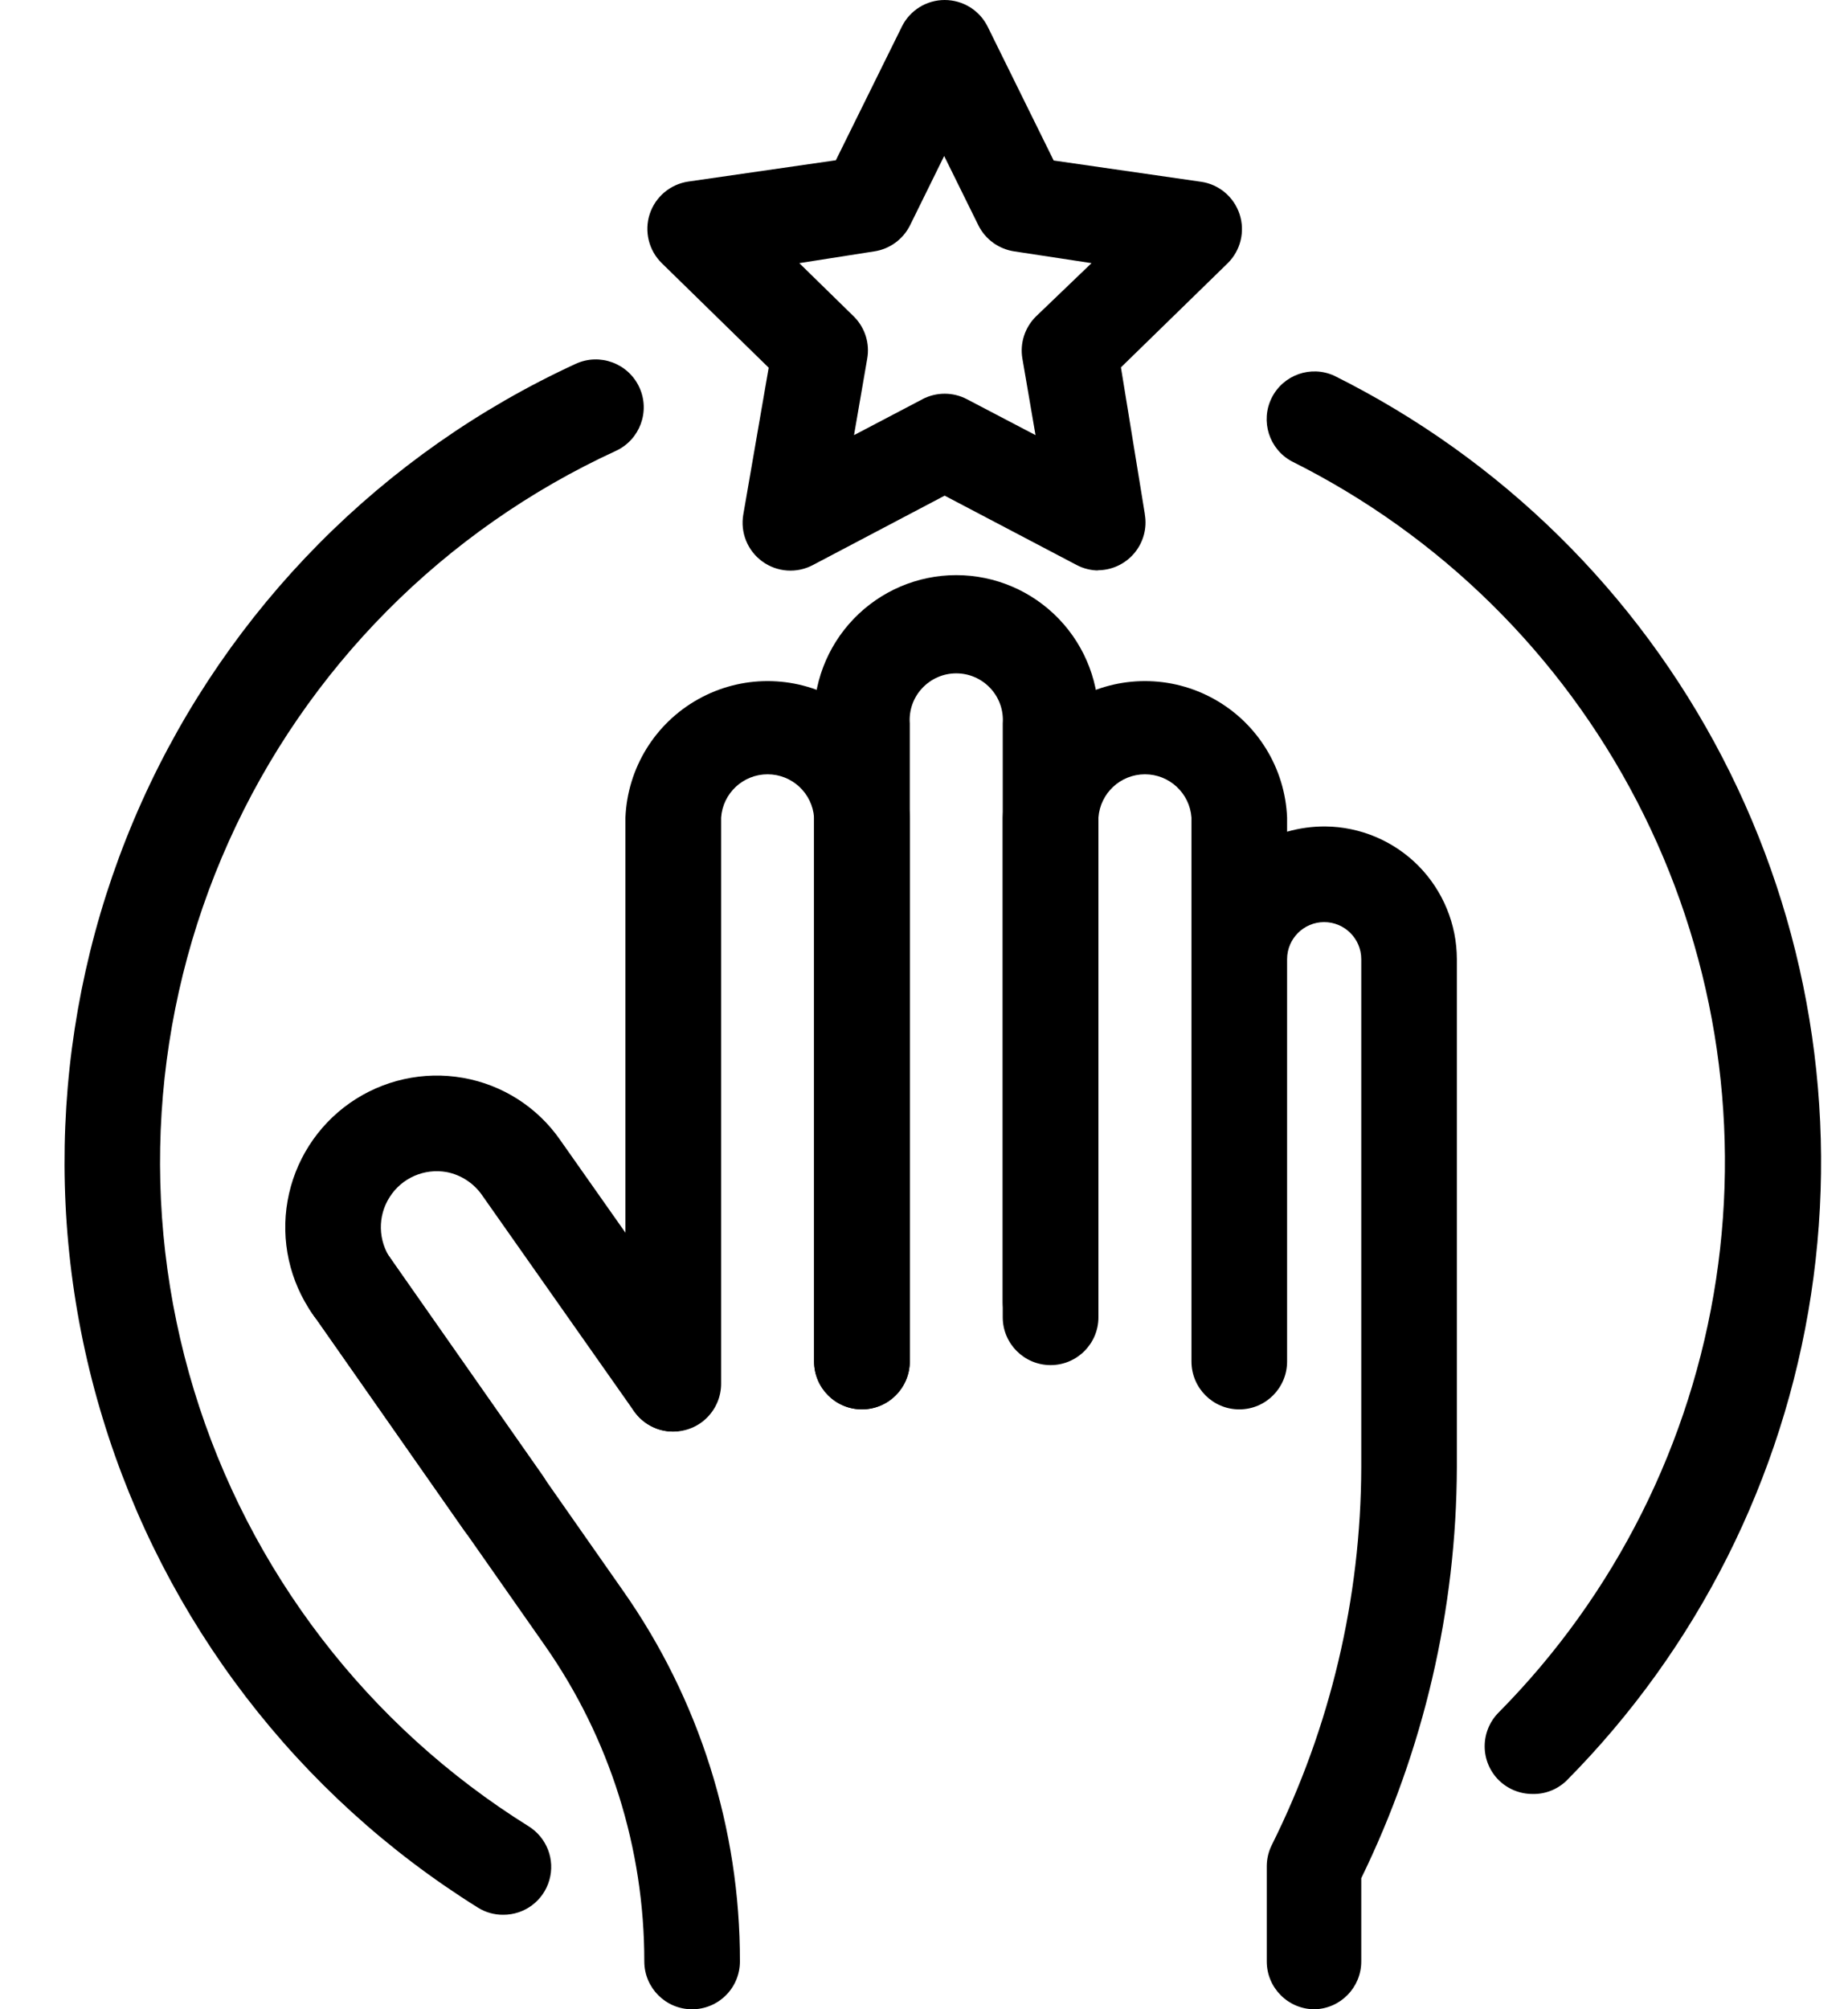
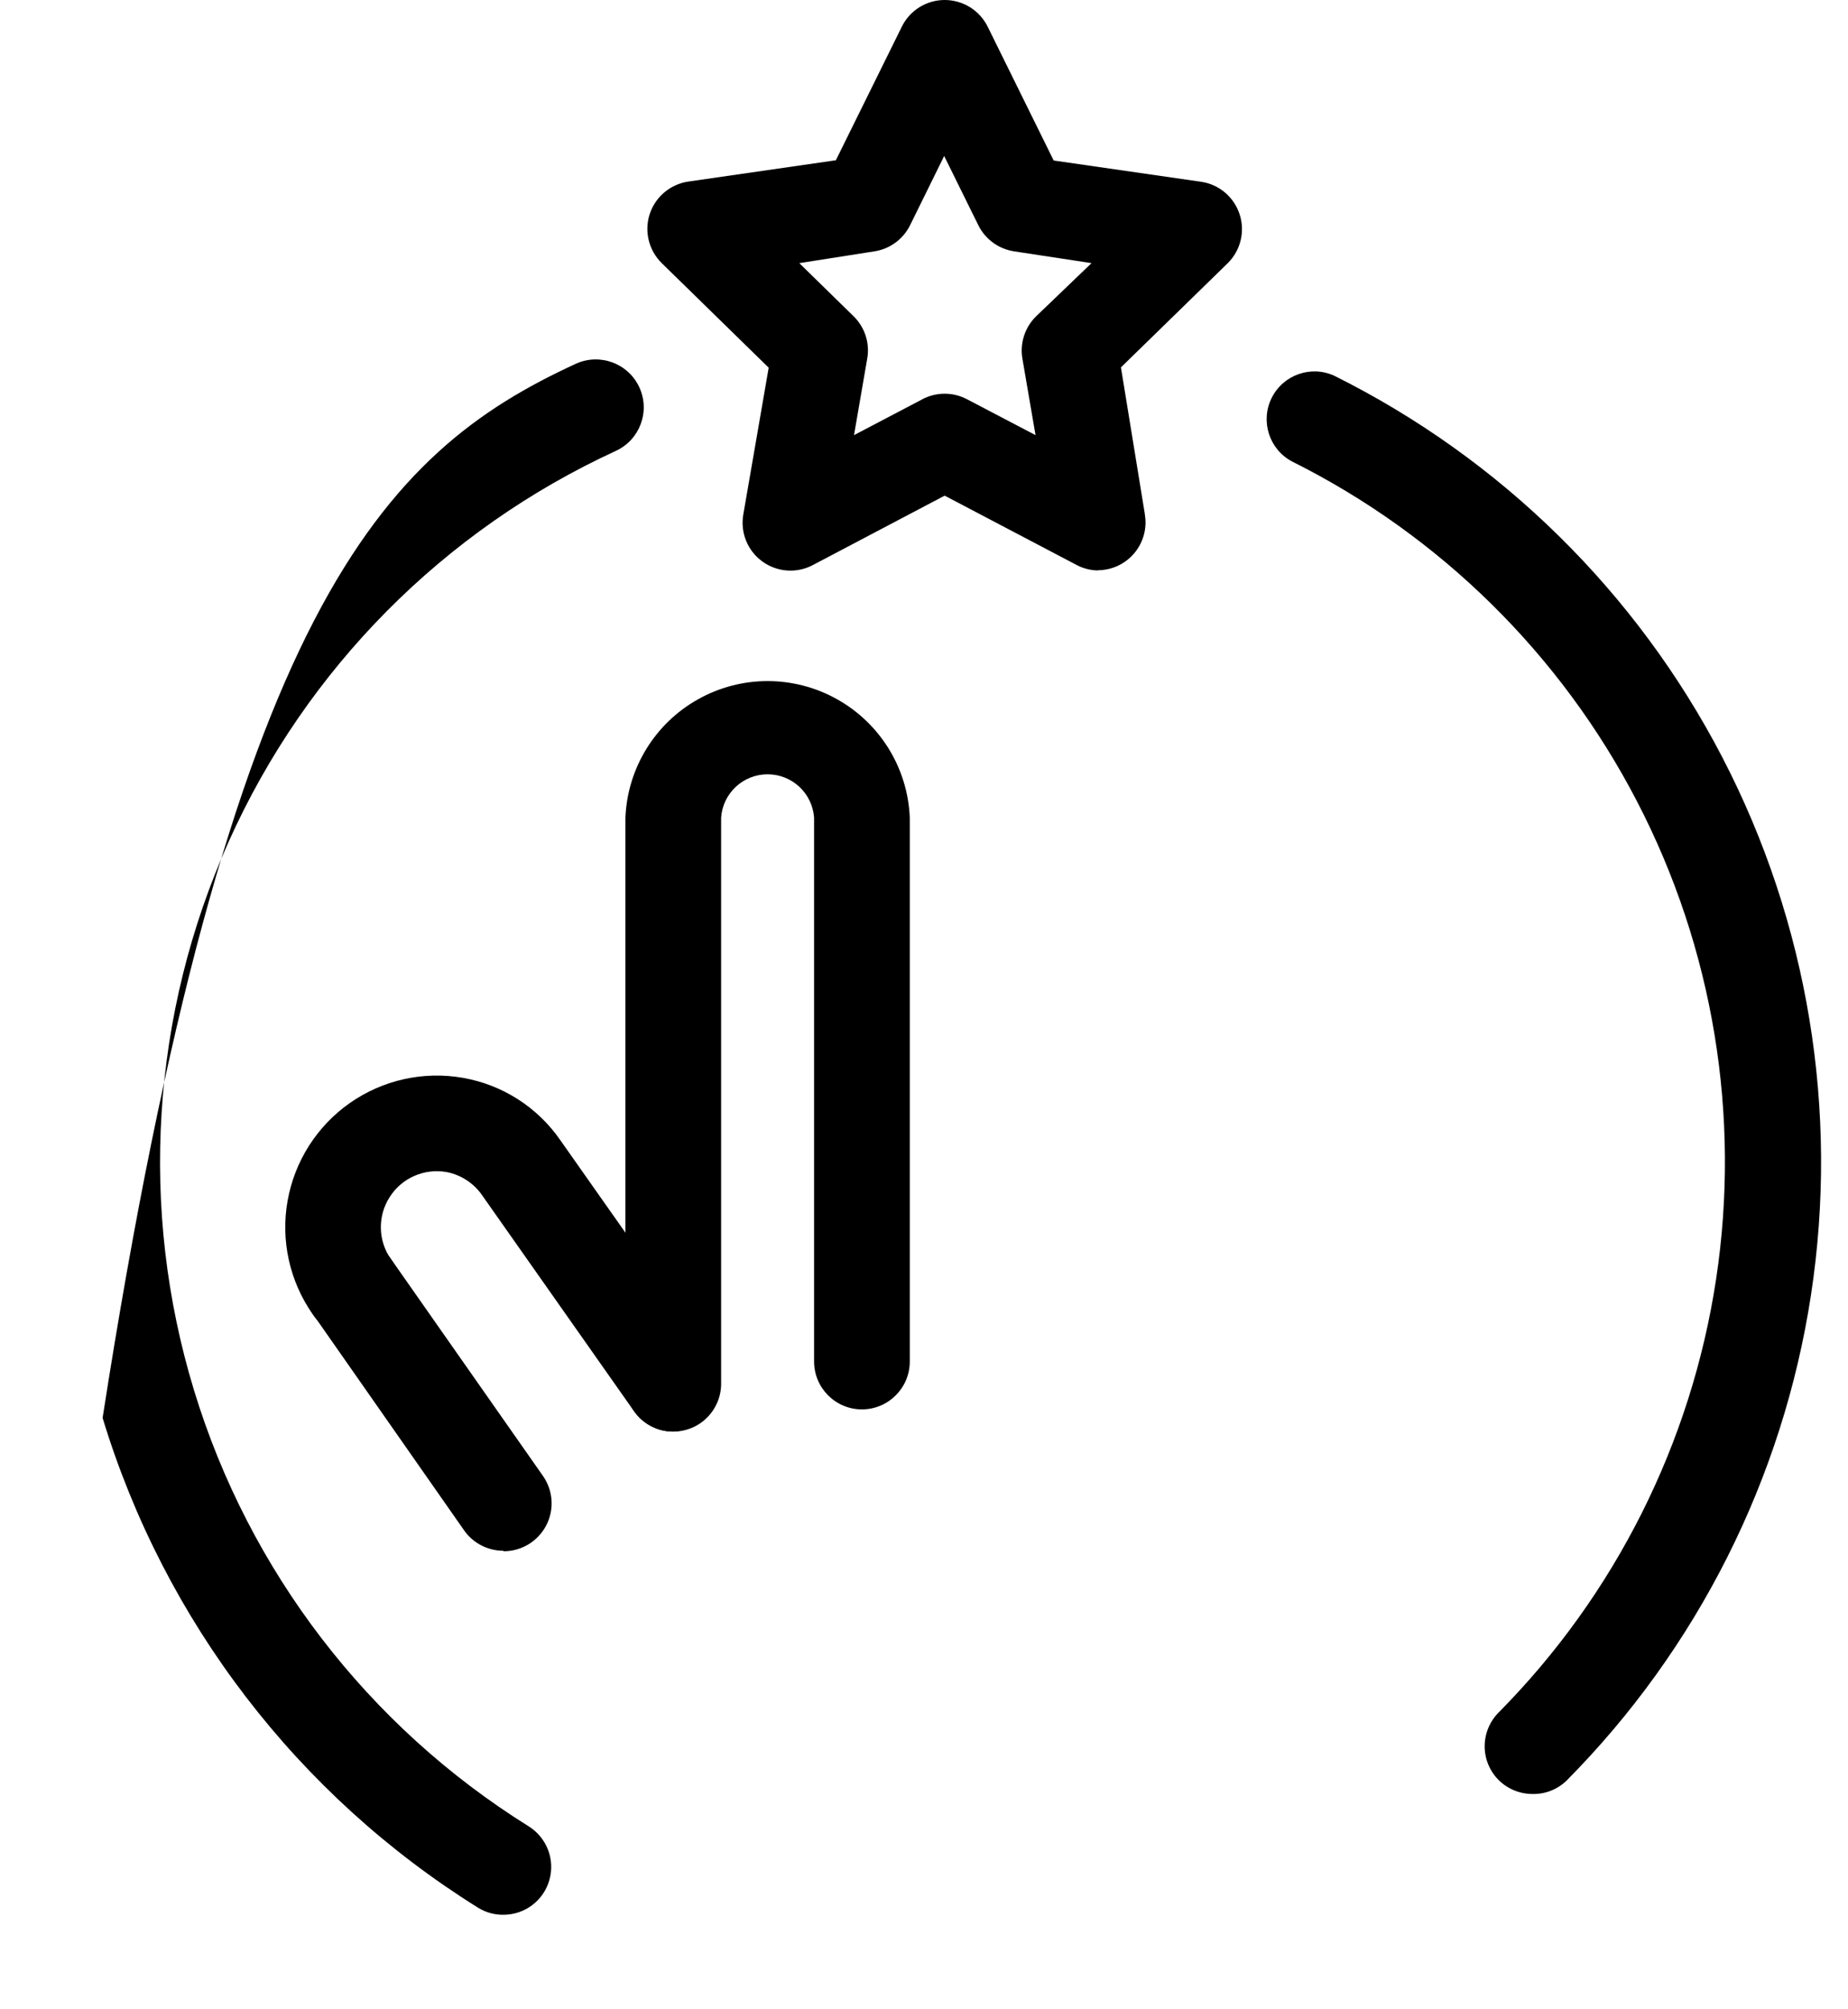
<svg xmlns="http://www.w3.org/2000/svg" width="23px" height="25px" viewBox="0 0 23 25" version="1.1">
  <title>emp_eng_inactive</title>
  <g id="Page-1" stroke="none" stroke-width="1" fill="none" fill-rule="evenodd">
    <g id="ICONS_EXPORT" transform="translate(-74, -337)" fill="#000000" fill-rule="nonzero">
      <g id="emp_eng_inactive" transform="translate(74.803, 337)">
        <path d="M7.576,17.812 C7.248,17.812 6.981,17.546 6.981,17.217 L6.981,10.173 C7.006,9.558 7.349,9 7.886,8.7 C8.423,8.399 9.078,8.399 9.615,8.7 C10.152,9 10.495,9.558 10.52,10.173 L10.52,16.94 C10.52,17.269 10.253,17.536 9.924,17.536 C9.596,17.536 9.329,17.269 9.329,16.94 L9.329,10.173 C9.307,9.869 9.055,9.634 8.75,9.634 C8.446,9.634 8.193,9.869 8.172,10.173 L8.172,17.217 C8.172,17.375 8.109,17.526 7.997,17.638 C7.886,17.75 7.734,17.812 7.576,17.812 L7.576,17.812 Z" id="Path" />
        <path d="M7.576,17.812 C7.382,17.813 7.2,17.718 7.088,17.559 L5.204,14.881 L5.204,14.881 C5.1,14.726 4.938,14.618 4.755,14.583 C4.478,14.534 4.198,14.656 4.047,14.894 C3.895,15.13 3.901,15.436 4.062,15.667 C4.159,15.795 4.199,15.958 4.174,16.117 C4.149,16.277 4.06,16.419 3.929,16.512 C3.797,16.604 3.633,16.64 3.474,16.609 C3.316,16.579 3.177,16.486 3.088,16.351 C2.801,15.941 2.689,15.434 2.776,14.942 C2.863,14.449 3.142,14.011 3.551,13.724 C3.961,13.437 4.468,13.324 4.96,13.411 C5.45,13.497 5.885,13.775 6.169,14.184 L8.055,16.863 L8.055,16.863 C8.243,17.132 8.178,17.502 7.91,17.69 C7.814,17.764 7.697,17.807 7.576,17.812 L7.576,17.812 Z" id="Path" />
-         <path d="M9.924,17.535 C9.596,17.535 9.329,17.269 9.329,16.94 L9.329,9 C9.309,8.518 9.487,8.049 9.821,7.701 C10.155,7.353 10.616,7.156 11.098,7.156 C11.581,7.156 12.042,7.353 12.376,7.701 C12.71,8.049 12.888,8.518 12.868,9 L12.868,16.196 C12.868,16.525 12.601,16.791 12.273,16.791 C11.944,16.791 11.677,16.525 11.677,16.196 L11.677,9 C11.689,8.839 11.633,8.68 11.523,8.563 C11.413,8.445 11.26,8.378 11.098,8.378 C10.937,8.378 10.784,8.445 10.674,8.563 C10.564,8.68 10.508,8.839 10.52,9 L10.52,16.94 C10.52,17.098 10.457,17.249 10.345,17.361 C10.234,17.473 10.082,17.535 9.924,17.535 L9.924,17.535 Z" id="Path" />
-         <path d="M15.558,25 C15.23,25 14.963,24.733 14.963,24.405 L14.963,23.214 C14.964,23.122 14.987,23.031 15.029,22.949 C15.755,21.491 16.135,19.885 16.139,18.256 L16.139,11.934 C16.139,11.68 15.932,11.473 15.677,11.473 C15.423,11.473 15.216,11.68 15.216,11.934 L15.216,16.94 C15.216,17.269 14.95,17.536 14.621,17.536 C14.292,17.536 14.026,17.269 14.026,16.94 L14.026,10.173 C14.004,9.869 13.751,9.634 13.447,9.634 C13.142,9.634 12.89,9.869 12.868,10.173 L12.868,16.39 C12.868,16.718 12.601,16.985 12.273,16.985 C11.944,16.985 11.677,16.718 11.677,16.39 L11.677,10.173 C11.703,9.558 12.045,9 12.582,8.7 C13.12,8.399 13.774,8.399 14.311,8.7 C14.848,9 15.191,9.558 15.216,10.173 L15.216,10.348 C15.371,10.304 15.531,10.282 15.692,10.283 C16.127,10.287 16.543,10.463 16.85,10.772 C17.156,11.082 17.328,11.499 17.329,11.934 L17.329,18.256 C17.323,20.028 16.916,21.776 16.139,23.369 L16.139,24.405 C16.139,24.728 15.881,24.992 15.558,25 L15.558,25 Z" id="Path" />
        <path d="M5.46,19.295 C5.269,19.294 5.09,19.203 4.978,19.048 L3.094,16.354 C2.997,16.225 2.956,16.063 2.981,15.903 C3.007,15.744 3.095,15.602 3.227,15.509 C3.359,15.416 3.523,15.381 3.681,15.411 C3.839,15.442 3.979,15.535 4.067,15.67 L5.954,18.363 C6.082,18.545 6.098,18.783 5.995,18.98 C5.892,19.177 5.688,19.301 5.466,19.301 L5.46,19.295 Z" id="Path" />
-         <path d="M7.811,25 C7.482,25 7.216,24.733 7.216,24.405 C7.217,22.998 6.785,21.625 5.978,20.473 L3.088,16.348 C2.991,16.219 2.95,16.057 2.975,15.897 C3,15.738 3.089,15.596 3.221,15.503 C3.353,15.41 3.517,15.375 3.675,15.405 C3.834,15.436 3.973,15.529 4.061,15.664 L6.951,19.792 C7.9,21.142 8.409,22.754 8.406,24.405 C8.406,24.562 8.344,24.714 8.232,24.825 C8.121,24.937 7.969,25 7.811,25 L7.811,25 Z" id="Path" />
        <path d="M12.874,7.098 C12.778,7.098 12.682,7.075 12.597,7.03 L10.954,6.167 L9.315,7.03 C9.114,7.137 8.869,7.12 8.685,6.986 C8.501,6.853 8.409,6.626 8.448,6.402 L8.764,4.575 L7.433,3.274 C7.272,3.116 7.213,2.879 7.283,2.664 C7.354,2.448 7.54,2.292 7.764,2.259 L9.6,1.994 L10.422,0.33 L10.422,0.33 C10.522,0.128 10.729,9.91803142e-07 10.954,9.91803142e-07 C11.182,-0 11.39,0.129 11.49,0.333 L12.311,1.997 L14.148,2.262 C14.371,2.295 14.555,2.452 14.625,2.666 C14.695,2.88 14.638,3.115 14.478,3.274 L13.148,4.571 L13.446,6.399 L13.445,6.399 C13.476,6.573 13.426,6.752 13.311,6.887 C13.196,7.021 13.027,7.098 12.85,7.095 L12.874,7.098 Z M9.145,3.274 L9.832,3.946 C9.965,4.084 10.024,4.276 9.99,4.464 L9.826,5.414 L10.678,4.967 L10.677,4.967 C10.851,4.876 11.058,4.876 11.231,4.967 L12.085,5.414 L11.922,4.464 C11.888,4.271 11.952,4.074 12.091,3.937 L12.782,3.274 L11.823,3.128 C11.629,3.1 11.461,2.979 11.374,2.804 L10.948,1.941 L10.523,2.804 C10.436,2.978 10.269,3.1 10.076,3.128 L9.145,3.274 Z" id="Shape" />
        <path d="M18.27,22.321 C18.112,22.321 17.962,22.259 17.85,22.149 C17.738,22.037 17.675,21.886 17.675,21.728 C17.675,21.57 17.738,21.418 17.85,21.306 C19.299,19.842 20.246,17.955 20.555,15.918 C20.864,13.882 20.52,11.799 19.571,9.971 C18.623,8.142 17.119,6.661 15.276,5.741 C14.992,5.589 14.881,5.239 15.024,4.951 C15.167,4.664 15.513,4.541 15.805,4.676 C17.877,5.708 19.568,7.371 20.634,9.425 C21.7,11.48 22.086,13.82 21.737,16.108 C21.388,18.396 20.322,20.514 18.692,22.157 C18.578,22.266 18.427,22.325 18.27,22.321 L18.27,22.321 Z" id="Path" />
-         <path d="M5.46,23.824 C5.349,23.825 5.239,23.794 5.145,23.735 C2.902,22.336 1.243,20.171 0.474,17.642 C-0.296,15.114 -0.123,12.392 0.959,9.981 C2.042,7.57 3.961,5.632 6.362,4.527 C6.661,4.389 7.016,4.52 7.154,4.819 C7.292,5.118 7.161,5.472 6.862,5.61 C4.722,6.594 3.01,8.319 2.045,10.468 C1.079,12.616 0.925,15.042 1.611,17.296 C2.297,19.549 3.777,21.477 5.776,22.723 C6.002,22.864 6.108,23.137 6.034,23.393 C5.961,23.649 5.727,23.825 5.46,23.824 L5.46,23.824 Z" id="Path" />
+         <path d="M5.46,23.824 C5.349,23.825 5.239,23.794 5.145,23.735 C2.902,22.336 1.243,20.171 0.474,17.642 C2.042,7.57 3.961,5.632 6.362,4.527 C6.661,4.389 7.016,4.52 7.154,4.819 C7.292,5.118 7.161,5.472 6.862,5.61 C4.722,6.594 3.01,8.319 2.045,10.468 C1.079,12.616 0.925,15.042 1.611,17.296 C2.297,19.549 3.777,21.477 5.776,22.723 C6.002,22.864 6.108,23.137 6.034,23.393 C5.961,23.649 5.727,23.825 5.46,23.824 L5.46,23.824 Z" id="Path" />
      </g>
    </g>
  </g>
</svg>